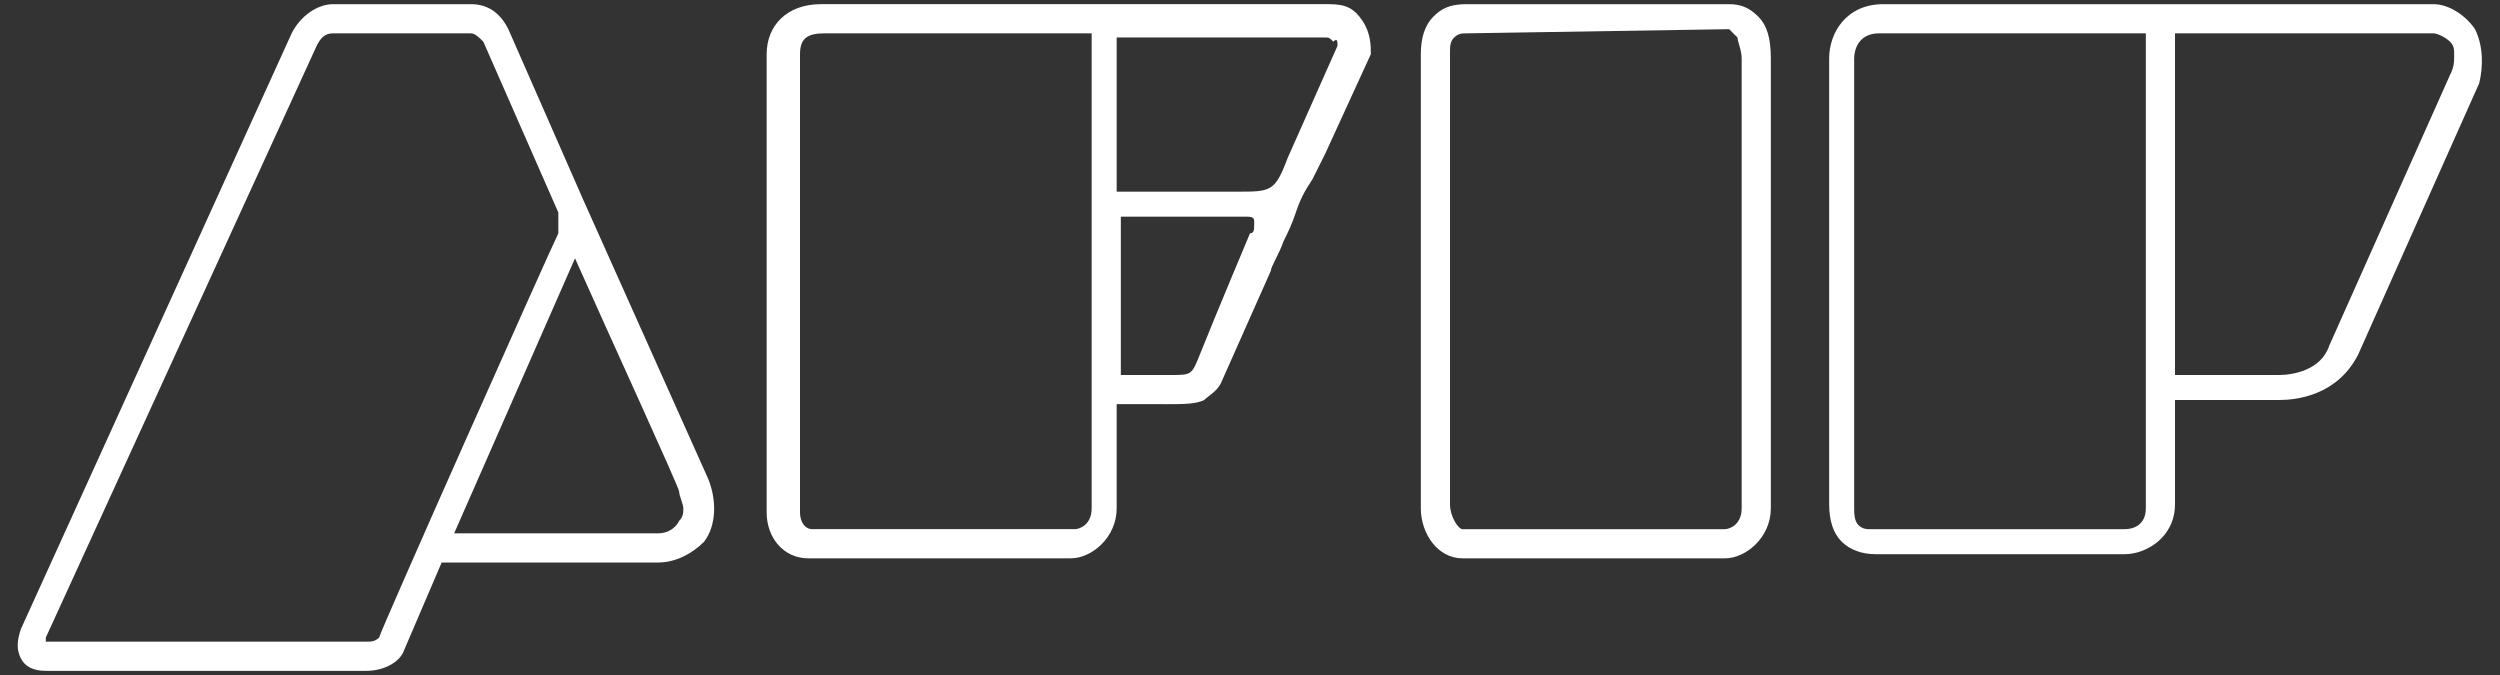
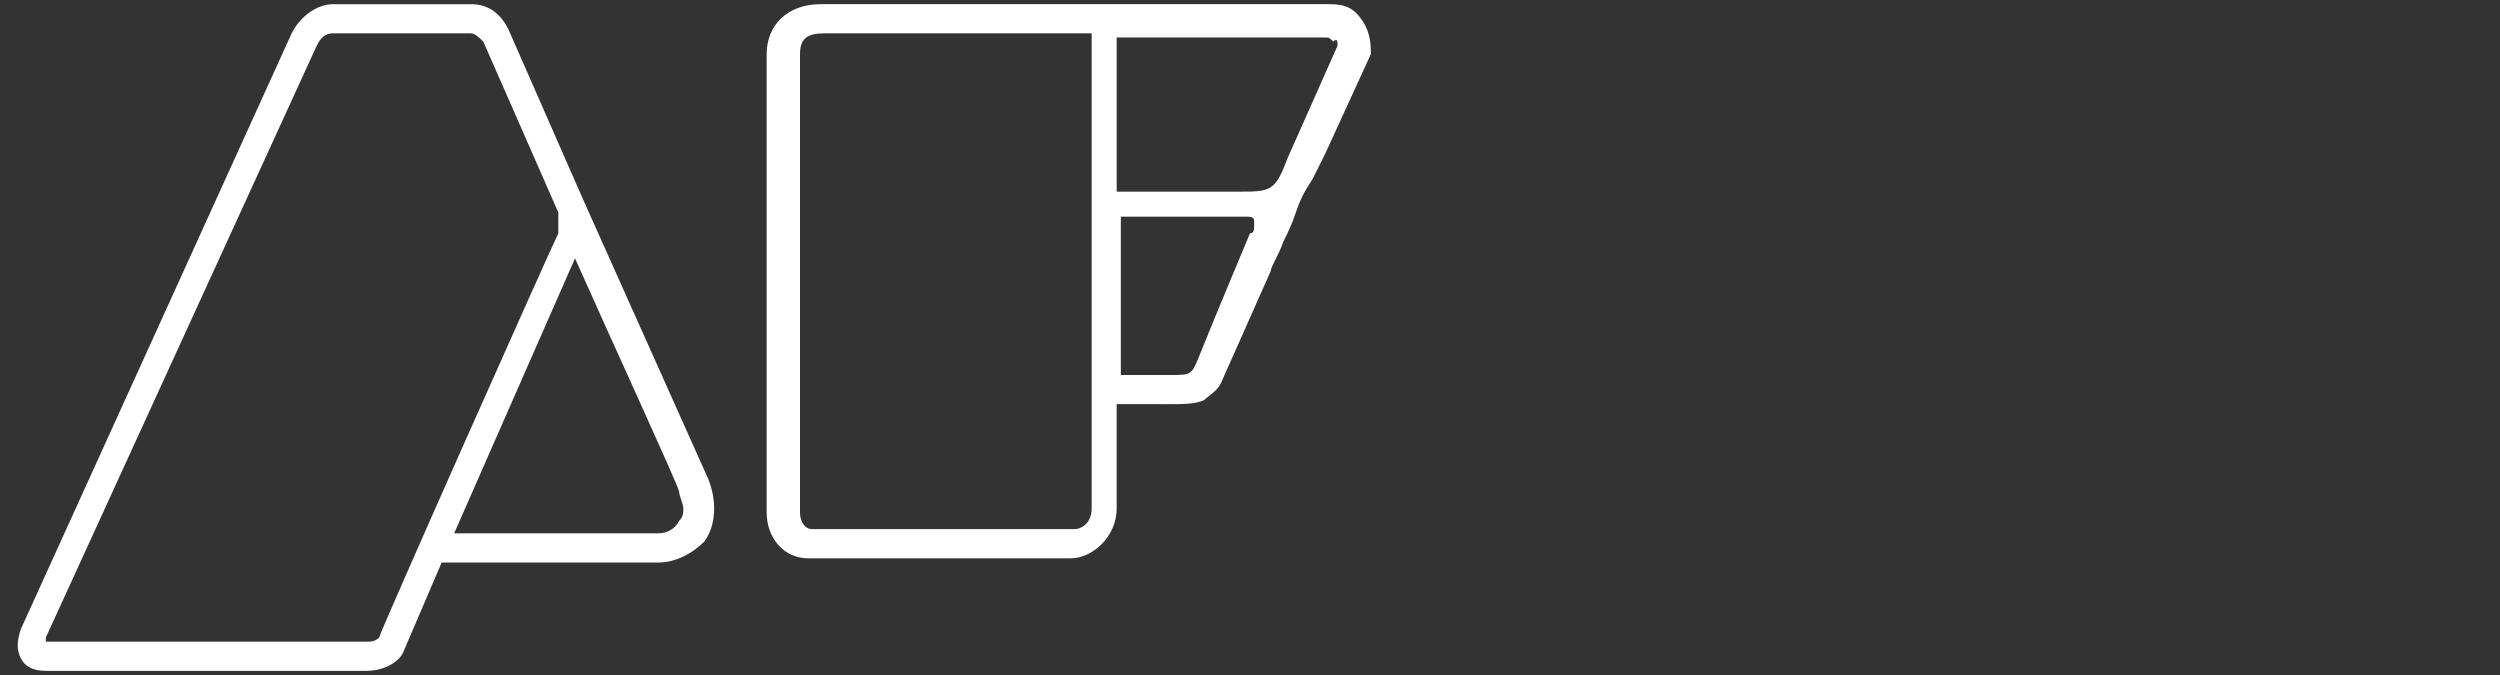
<svg xmlns="http://www.w3.org/2000/svg" version="1.1" id="Capa_1" x="0px" y="0px" viewBox="0 0 60 16.2" style="enable-background:new 0 0 60 16.2;" xml:space="preserve">
  <rect x="0" y="0" width="60" height="16.2" fill="#333333" stroke="none" />
  <style type="text/css">
	.st0{fill:#FFFFFF;}
</style>
  <g>
    <path class="st0" d="M17,11.5l-3-6.7l-1.8-4.1c-0.2-0.4-0.5-0.6-0.9-0.6H8c-0.4,0-0.8,0.3-1,0.7L0.5,15.1c-0.1,0.3-0.1,0.5,0,0.7   c0.1,0.2,0.3,0.3,0.6,0.3h7.7c0.4,0,0.8-0.2,0.9-0.5l0.9-2.1l5.2,0c0.4,0,0.8-0.2,1.1-0.5C17.2,12.6,17.2,12,17,11.5 M9.1,15.3   c-0.1,0.1-0.2,0.1-0.3,0.1H1.1c0,0,0,0,0,0c0,0,0,0,0-0.1L7.6,1.1C7.7,0.9,7.8,0.8,8,0.8h3.3c0.1,0,0.2,0.1,0.3,0.2l1.8,4.1l0,0.1   c0,0.1,0,0.1,0,0.2c0,0.1,0,0.1,0,0.2l0,0C13.2,6,9.1,15.2,9.1,15.3 M16.3,12.5c-0.1,0.2-0.3,0.3-0.5,0.3h0l-4.9,0l2.9-6.6   c0.8,1.8,2.5,5.5,2.5,5.6c0,0.1,0.1,0.3,0.1,0.4C16.4,12.3,16.4,12.4,16.3,12.5" />
-     <path class="st0" d="M41.4,13.4h-6.3c-0.6,0-1-0.6-1-1.2V1.3c0-0.4,0.1-0.7,0.3-0.9c0.2-0.2,0.4-0.3,0.8-0.3h6.3   c0.3,0,0.5,0.1,0.7,0.3c0.2,0.2,0.3,0.5,0.3,1l0,10.8C42.5,12.9,41.9,13.4,41.4,13.4 M41.5,0.7L41.5,0.7l-6.3,0.1   c-0.1,0-0.2,0-0.3,0.1c-0.1,0.1-0.1,0.2-0.1,0.4v10.8c0,0.3,0.2,0.6,0.3,0.6h6.3c0.1,0,0.4-0.1,0.4-0.5l0-10.8   c0-0.2-0.1-0.4-0.1-0.5C41.7,0.9,41.6,0.8,41.5,0.7L41.5,0.7z" />
-     <path class="st0" d="M59.4,0.7c-0.2-0.3-0.6-0.6-1-0.6h-7.3c0,0,0,0,0,0h-5.9c-0.9,0-1.3,0.7-1.3,1.3v10.7c0,0.4,0.1,0.7,0.3,0.9   c0.2,0.2,0.5,0.3,0.8,0.3H51c0.5,0,1.2-0.4,1.2-1.2l0-2.5h0.3l2.2,0c0.4,0,1.4-0.1,1.9-1.1l2.9-6.5C59.6,1.6,59.6,1.1,59.4,0.7    M51,12.7h-6.1c-0.1,0-0.2,0-0.3-0.1c-0.1-0.1-0.1-0.3-0.1-0.4V1.4c0-0.2,0.1-0.6,0.6-0.6c0,0,5.8,0,5.9,0h0c0,0,0.1,0,0.1,0h0.4   l0,11.4C51.5,12.6,51.2,12.7,51,12.7 M58.8,1.8l-2.9,6.5C55.7,8.9,55,9,54.7,9l-2.5,0l0-8.2h6.2c0.1,0,0.3,0.1,0.4,0.2   c0.1,0.1,0.1,0.2,0.1,0.3C58.9,1.5,58.9,1.6,58.8,1.8" />
    <path class="st0" d="M32.7,0.5c-0.2-0.3-0.4-0.4-0.8-0.4h-6.1c0,0,0,0,0,0h-6.1c-0.8,0-1.3,0.5-1.3,1.2v11c0,0.6,0.4,1.1,1,1.1h6.3   c0.5,0,1.1-0.5,1.1-1.2l0-2.5h0.9H28c0.4,0,0.7,0,0.9-0.1c0.1-0.1,0.3-0.2,0.4-0.4l1.2-2.7c0-0.1,0.2-0.4,0.3-0.7   c0.1-0.2,0.2-0.4,0.3-0.7c0.1-0.3,0.2-0.5,0.4-0.8c0.1-0.2,0.2-0.4,0.3-0.6l1.1-2.4C32.9,1.1,32.9,0.8,32.7,0.5 M26.2,12.2   c0,0.4-0.3,0.5-0.4,0.5h-6.3c-0.2,0-0.3-0.2-0.3-0.4v-11c0-0.4,0.2-0.5,0.6-0.5c0,0,6,0,6,0c0,0,0,0,0.1,0v0h0.3L26.2,12.2z    M30,5.6c0,0-0.8,1.9-1.2,2.9C28.6,9,28.6,9,28.1,9h-1.2l0-3.8h3c0.1,0,0.2,0,0.2,0.1c0,0,0,0.1,0,0.1C30.1,5.5,30.1,5.6,30,5.6    M32.1,1.1l-1.2,2.7c-0.3,0.8-0.4,0.8-1.2,0.8h-2.9l0-3.7h5c0.1,0,0.1,0,0.2,0.1C32.1,0.9,32.1,1,32.1,1.1   C32.1,1.1,32.1,1.1,32.1,1.1" />
  </g>
</svg>